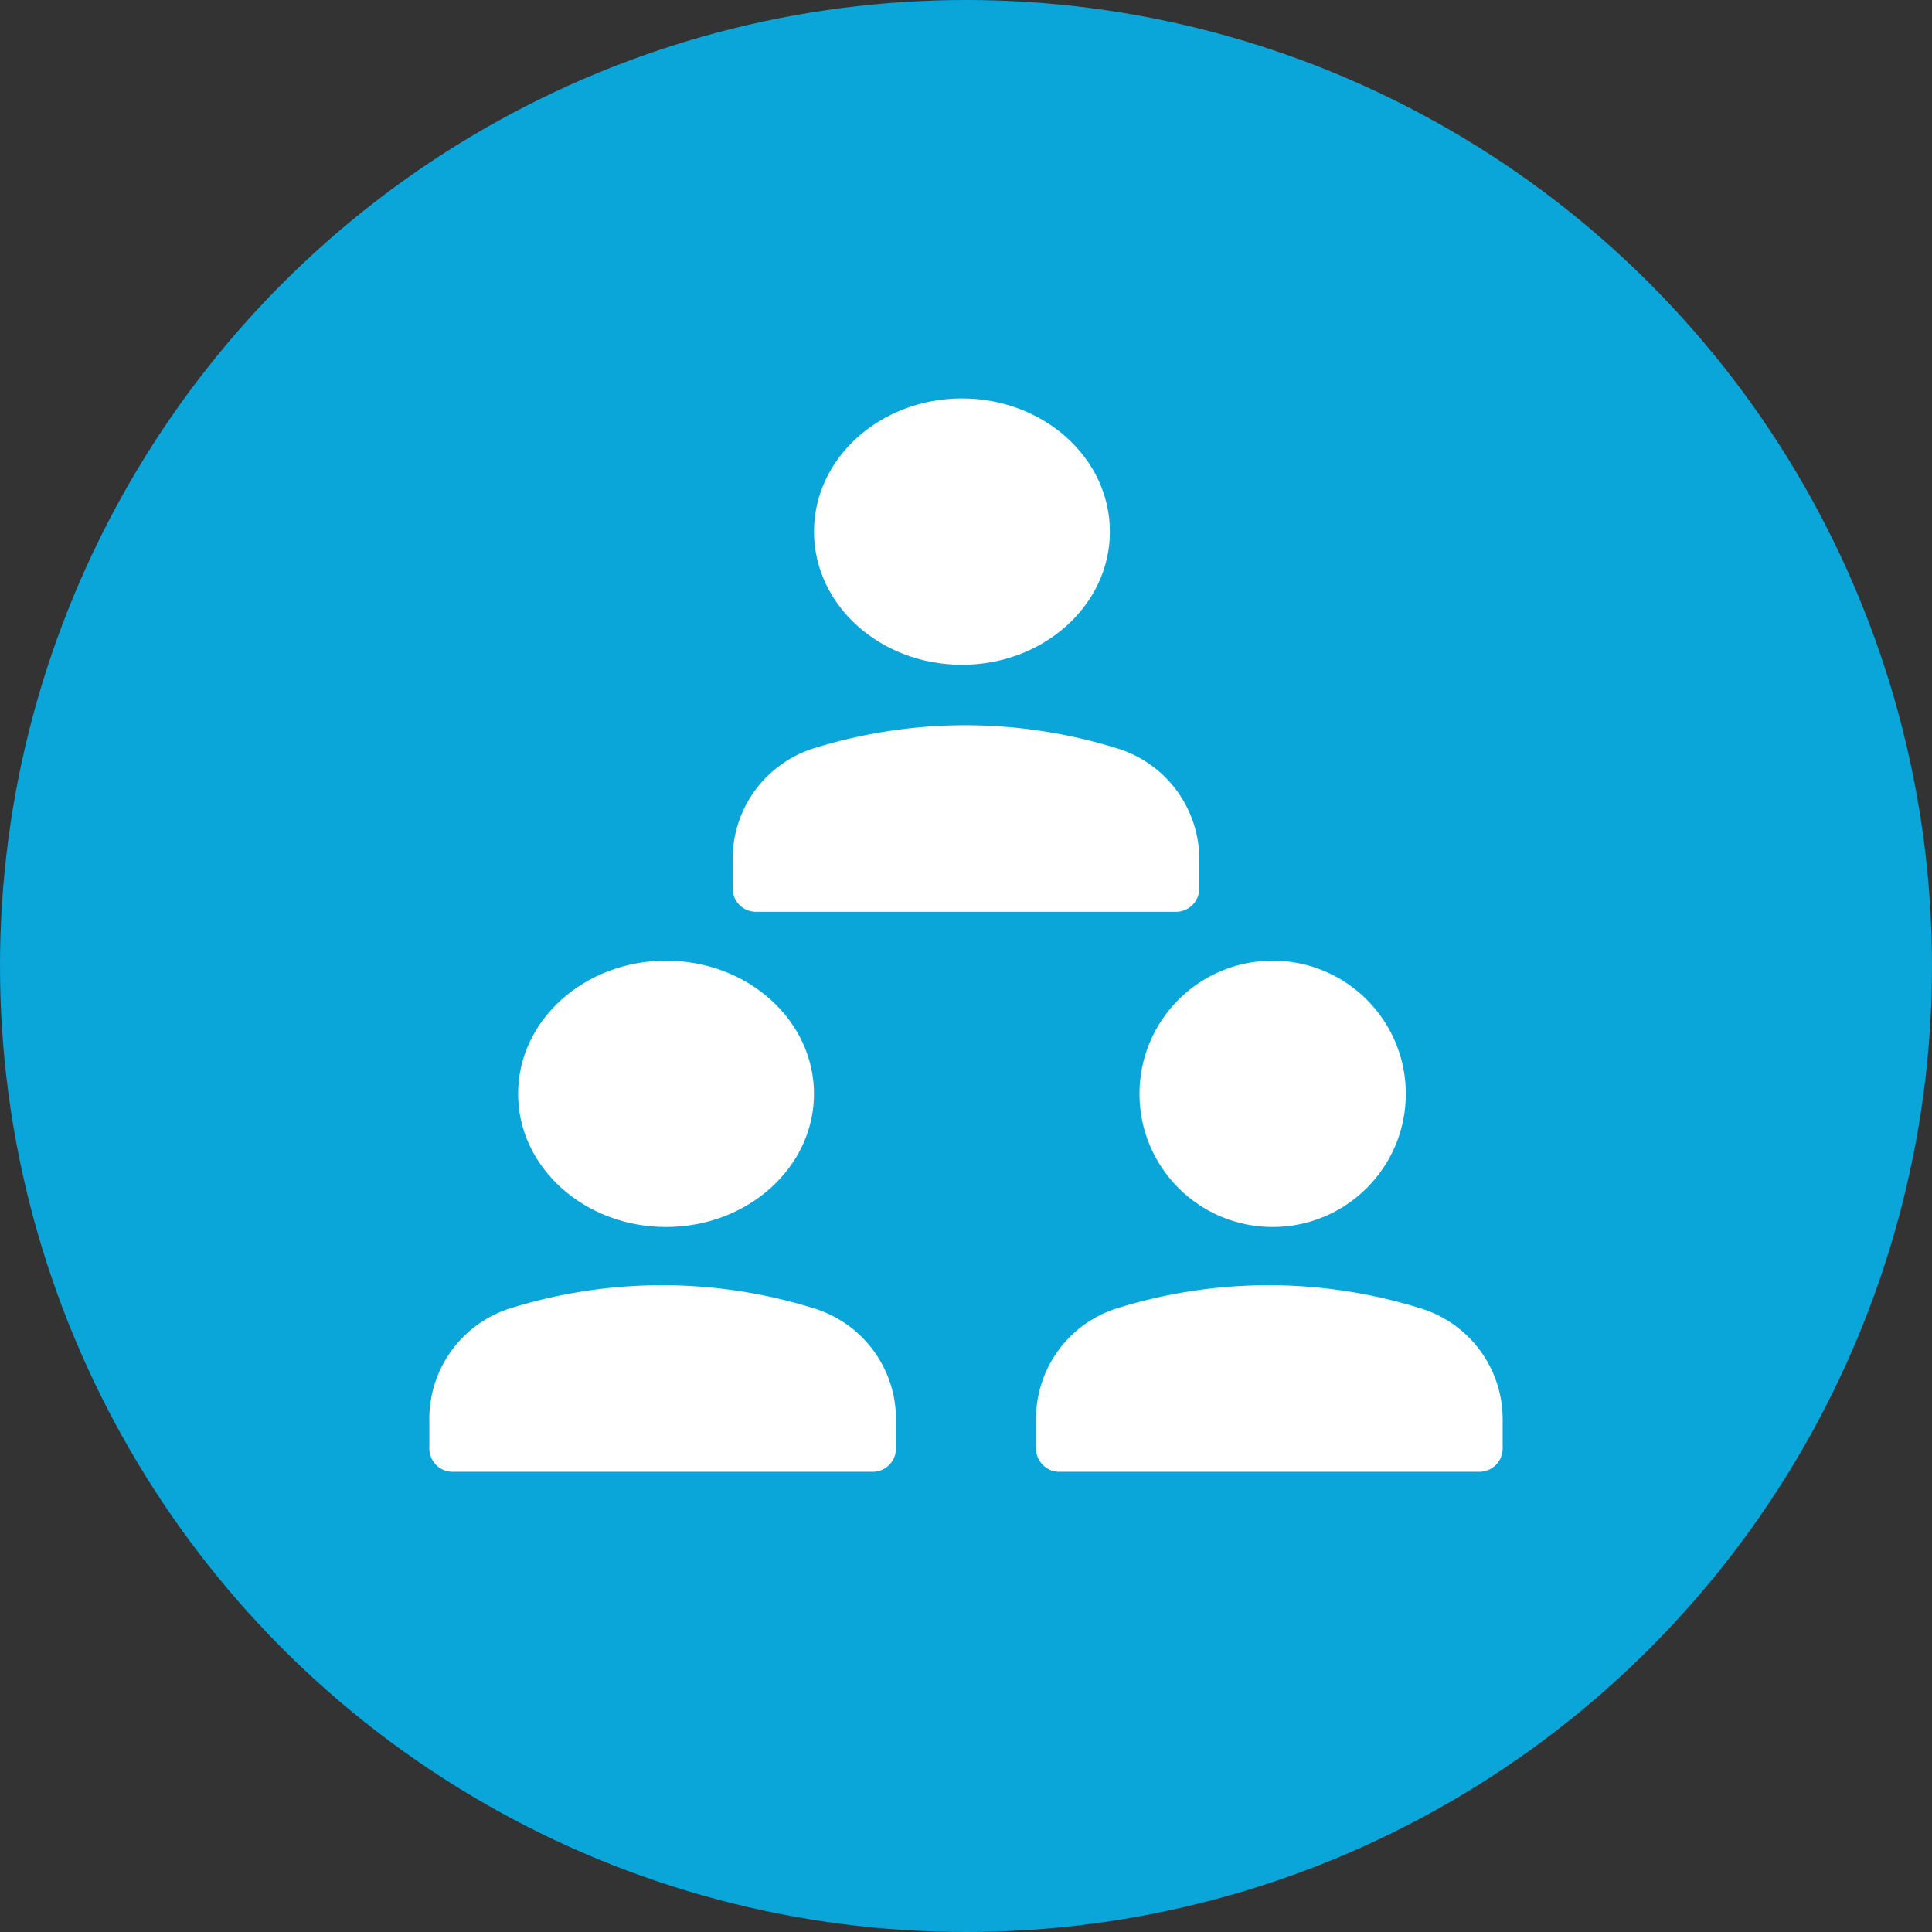
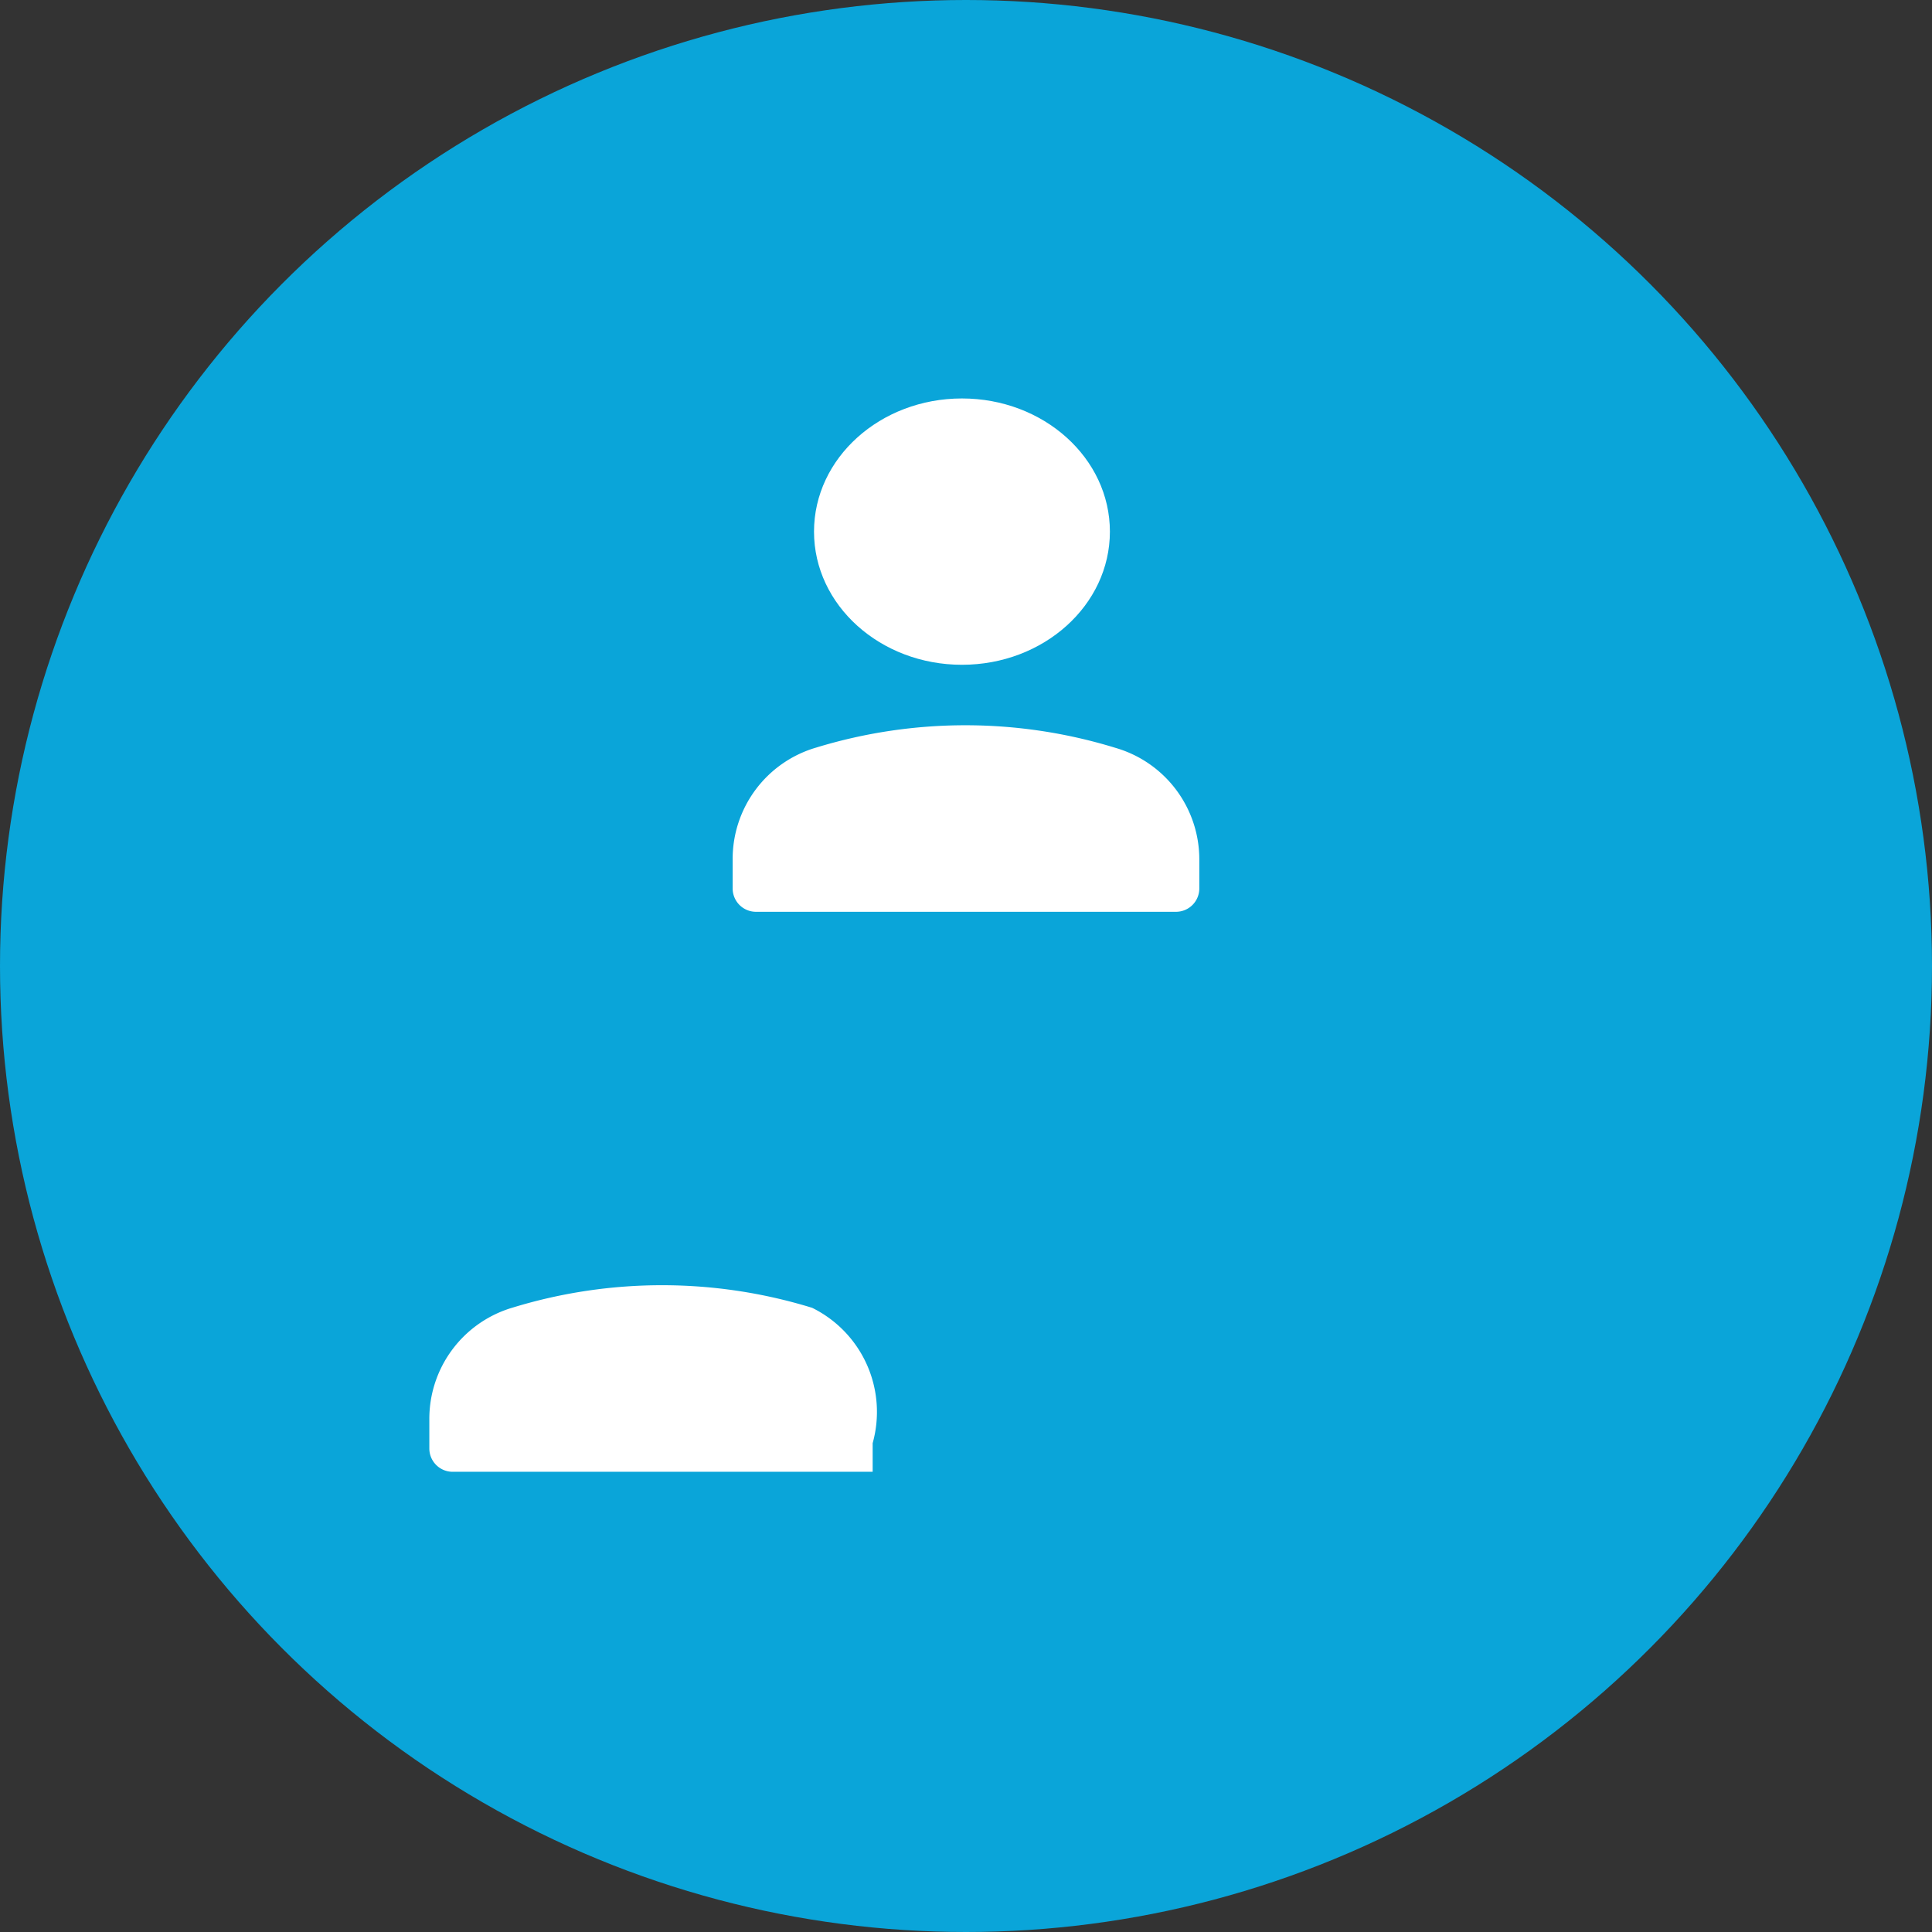
<svg xmlns="http://www.w3.org/2000/svg" id="Group_135516" data-name="Group 135516" width="54" height="54" viewBox="0 0 54 54">
  <rect x="0" y="0" width="54" height="54" fill="#333333" stroke="none" />
  <circle id="Ellipse_13305" data-name="Ellipse 13305" cx="27" cy="27" r="27" fill="#0aa5d9" />
  <g id="meeting" transform="translate(12 11.137)">
-     <path id="Path_186852" data-name="Path 186852" d="M11.7,39.636a14.245,14.245,0,0,0-8.365-.008A3.24,3.24,0,0,0,1,42.757v.81a.652.652,0,0,0,.652.652H13.391a.652.652,0,0,0,.652-.652v-.8A3.243,3.243,0,0,0,11.7,39.636Z" transform="translate(-1 -14.219)" fill="#fff" />
-     <ellipse id="Ellipse_13321" data-name="Ellipse 13321" cx="4.135" cy="3.722" rx="4.135" ry="3.722" transform="translate(2.481 15.714)" fill="#fff" />
-     <path id="Path_186853" data-name="Path 186853" d="M37.7,39.636a14.245,14.245,0,0,0-8.365-.008A3.24,3.24,0,0,0,27,42.757v.81a.652.652,0,0,0,.652.652H39.391a.652.652,0,0,0,.652-.652v-.8A3.243,3.243,0,0,0,37.7,39.636Z" transform="translate(-10.043 -14.219)" fill="#fff" />
-     <circle id="Ellipse_13322" data-name="Ellipse 13322" cx="3.722" cy="3.722" r="3.722" transform="translate(19.849 15.714)" fill="#fff" />
+     <path id="Path_186852" data-name="Path 186852" d="M11.7,39.636a14.245,14.245,0,0,0-8.365-.008A3.24,3.24,0,0,0,1,42.757v.81a.652.652,0,0,0,.652.652H13.391v-.8A3.243,3.243,0,0,0,11.7,39.636Z" transform="translate(-1 -14.219)" fill="#fff" />
    <path id="Path_186854" data-name="Path 186854" d="M14.652,20.219H26.391a.652.652,0,0,0,.652-.652v-.8a3.245,3.245,0,0,0-2.343-3.13,14.245,14.245,0,0,0-8.365-.008A3.241,3.241,0,0,0,14,18.756v.81A.652.652,0,0,0,14.652,20.219Z" transform="translate(-5.522 -5.871)" fill="#fff" />
    <ellipse id="Ellipse_13323" data-name="Ellipse 13323" cx="4.135" cy="3.722" rx="4.135" ry="3.722" transform="translate(10.752)" fill="#fff" />
  </g>
</svg>